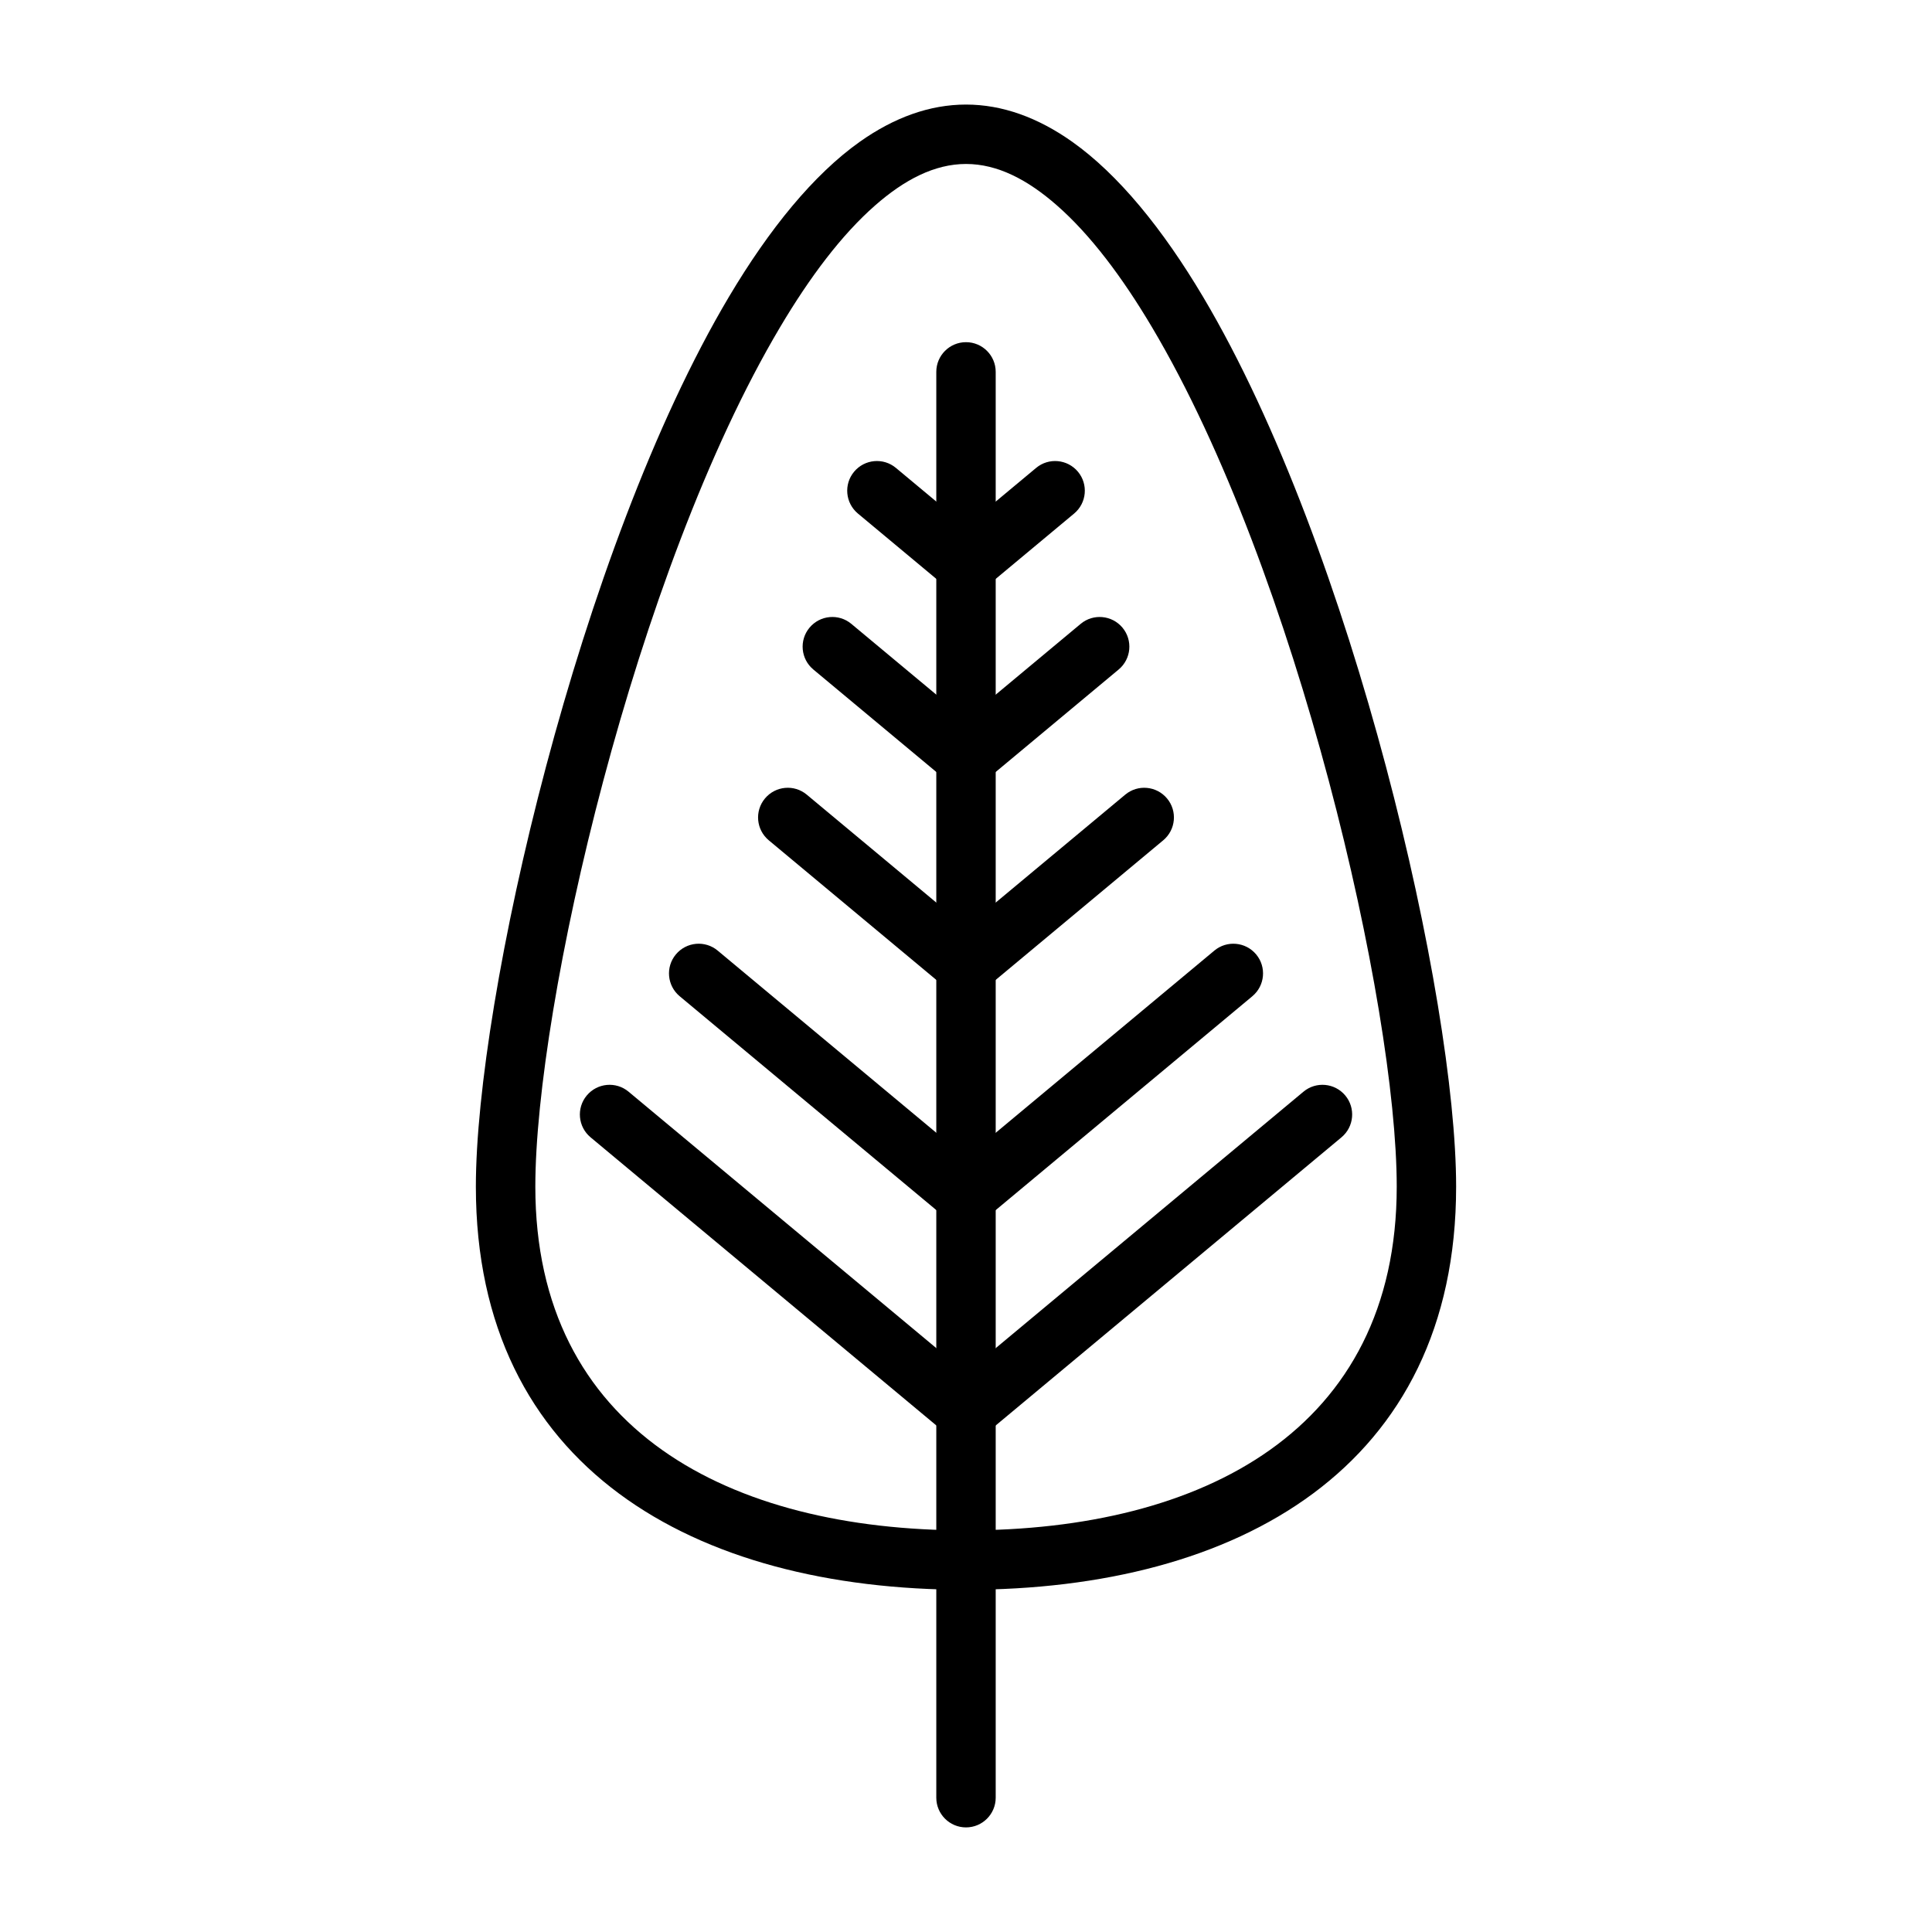
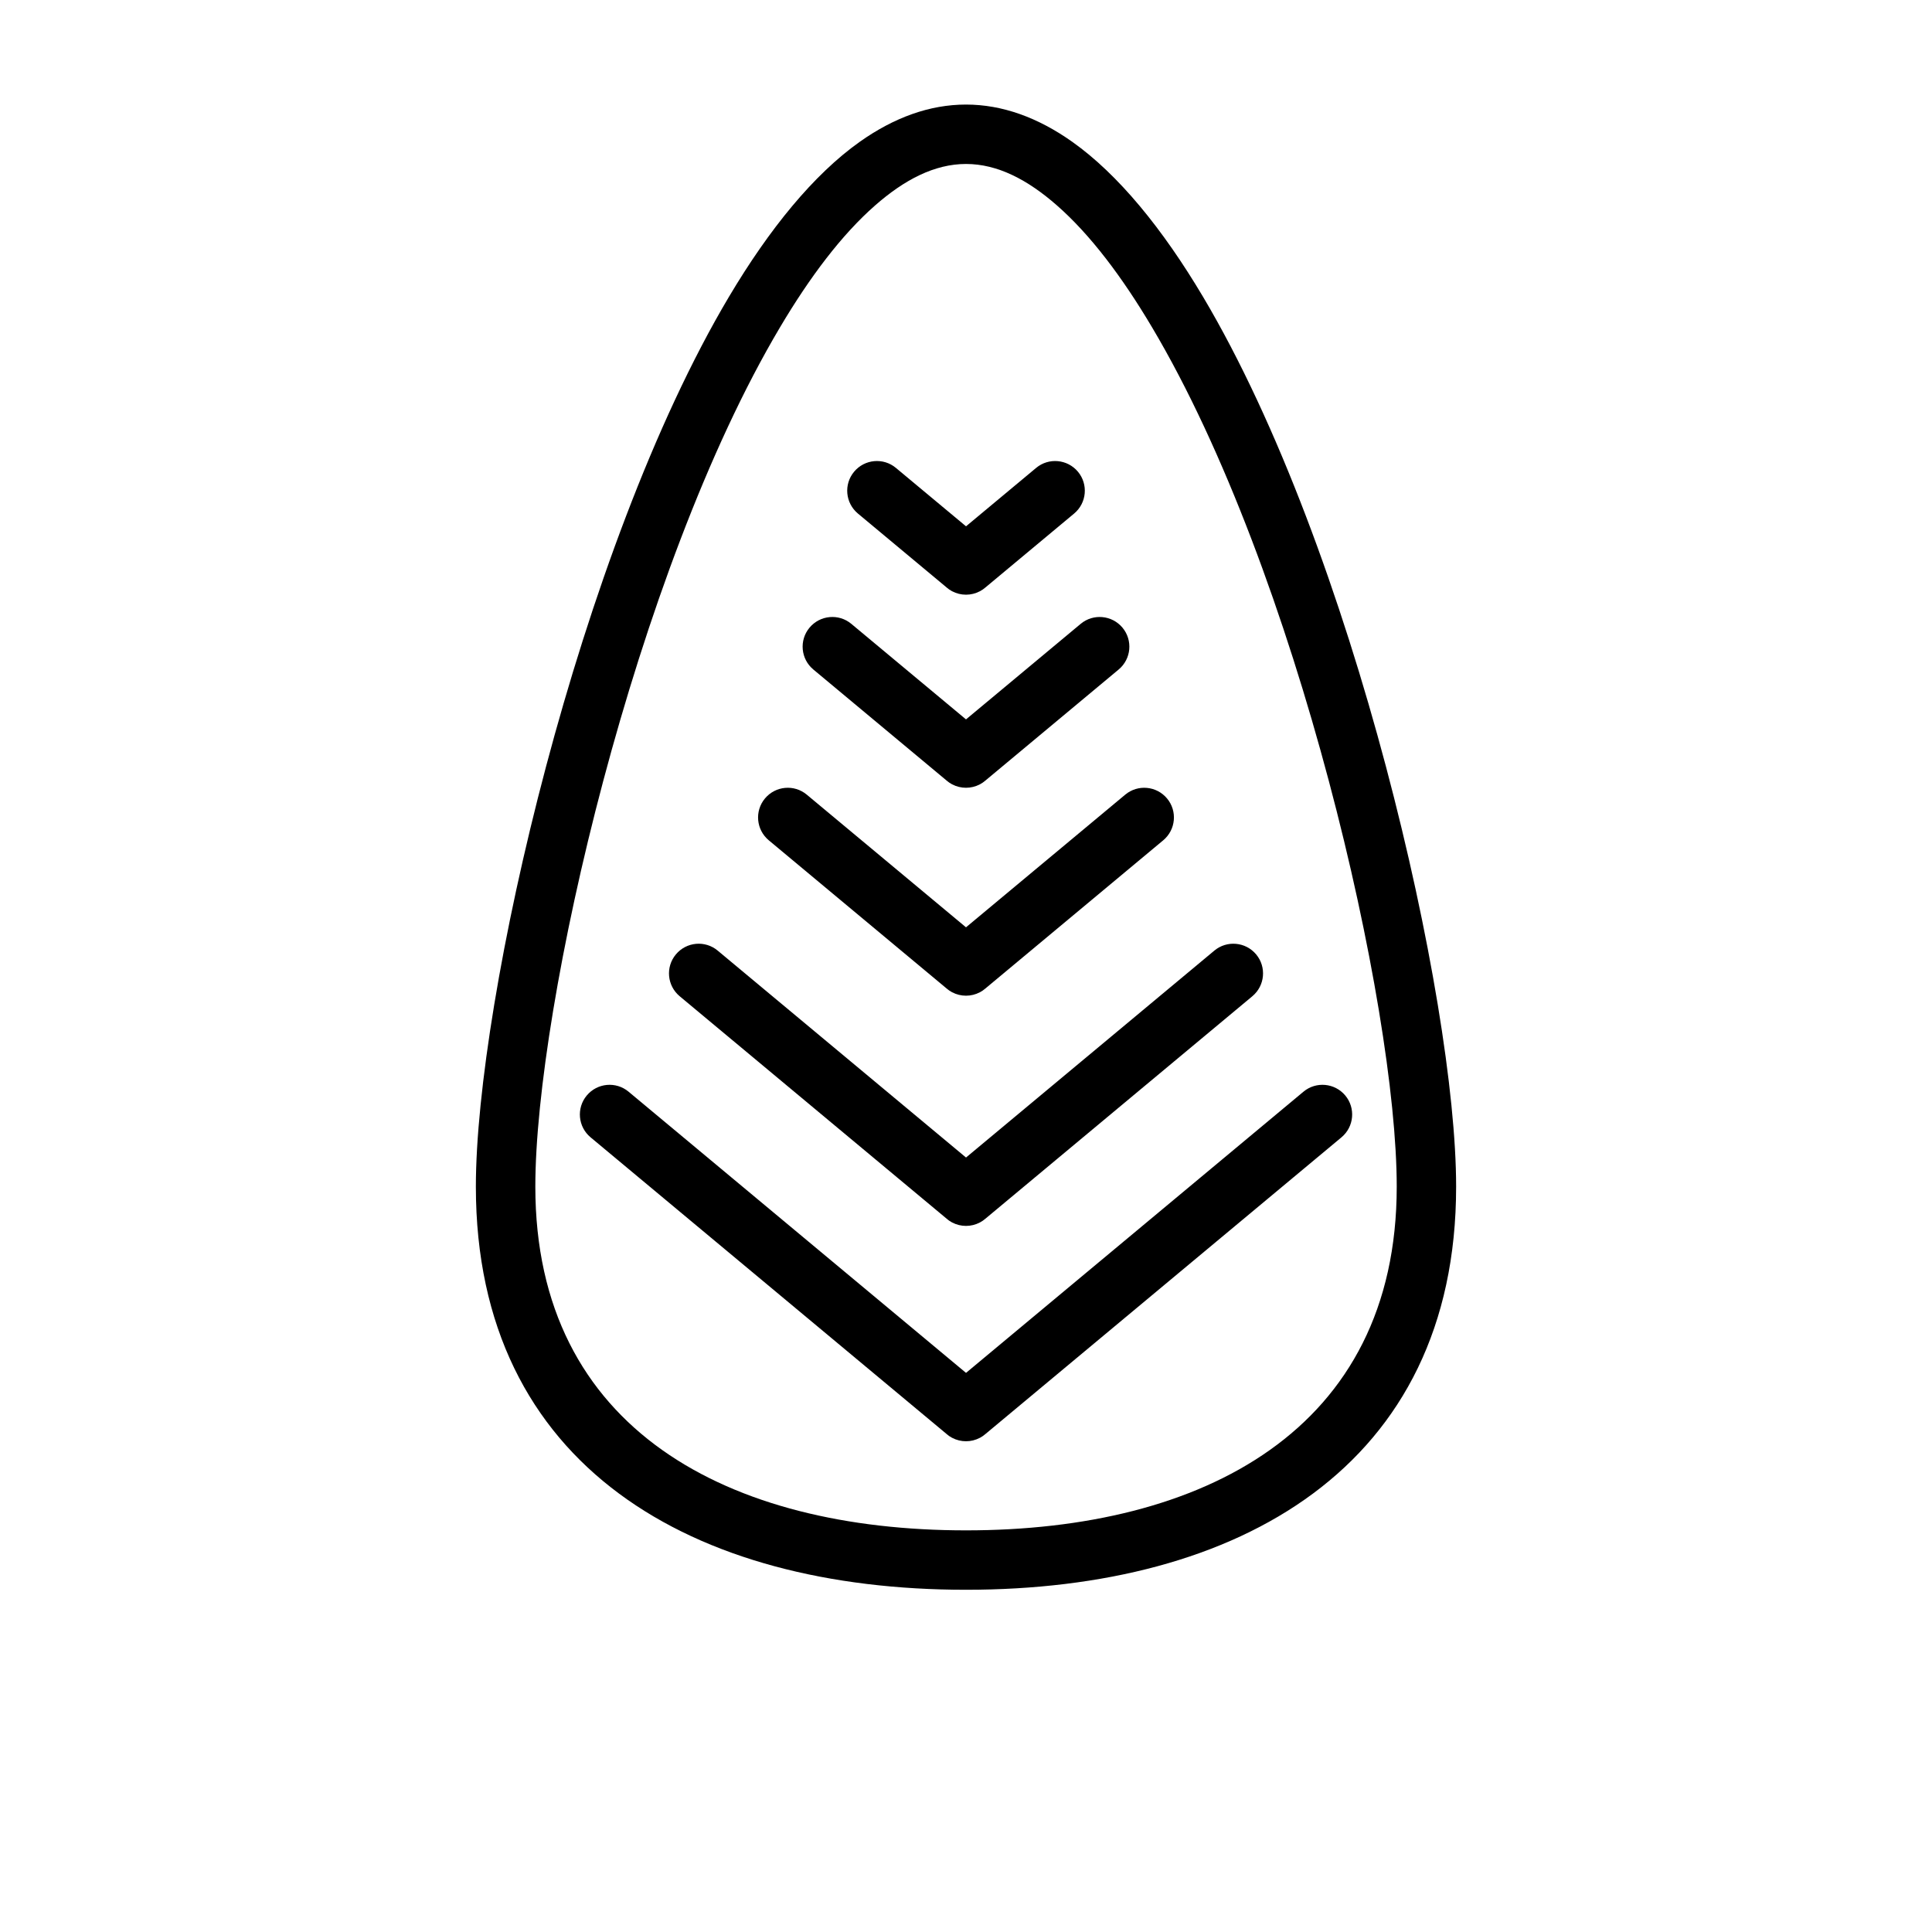
<svg xmlns="http://www.w3.org/2000/svg" fill="#000000" width="800px" height="800px" version="1.1" viewBox="144 144 512 512">
  <g fill-rule="evenodd">
-     <path d="m407.87 620.41v-377.86c0-4.344-3.527-7.871-7.871-7.871s-7.871 3.527-7.871 7.871v377.86c0 4.344 3.527 7.871 7.871 7.871s7.871-3.527 7.871-7.871z" />
    <path d="m400 171.71c-9.621 0-19.082 3.434-28.184 9.887-12.203 8.676-23.914 23.02-34.637 41.059-39.848 67.086-67.07 186.32-67.07 235.81 0 74.422 57.797 106.84 129.89 106.84 72.094 0 129.89-32.418 129.89-106.84 0-49.5-27.223-168.73-67.07-235.81-10.723-18.043-22.434-32.387-34.637-41.059-9.102-6.453-18.562-9.887-28.184-9.887zm0 15.742c8.359 0 16.344 4.172 24.121 11.004 8.848 7.762 17.254 18.926 25.16 32.242 38.496 64.801 64.867 179.95 64.867 227.77 0 64.629-51.547 91.094-114.14 91.094s-114.14-26.465-114.14-91.094c0-47.816 26.371-162.96 64.867-227.77 7.902-13.32 16.312-24.48 25.16-32.242 7.777-6.832 15.762-11.004 24.121-11.004zm-5.133 336.59c0.426 0.379 0.898 0.691 1.387 0.961l0.062 0.031c1.164 0.613 2.426 0.914 3.684 0.914s2.519-0.301 3.684-0.914l0.062-0.031c0.488-0.27 0.961-0.582 1.387-0.961l94.371-78.641c3.336-2.785 3.793-7.746 1.008-11.082-2.785-3.336-7.746-3.793-11.082-1.008l-89.426 74.516-89.426-74.516c-3.336-2.785-8.297-2.332-11.082 1.008-2.785 3.336-2.332 8.297 1.008 11.082l94.371 78.641zm0-57.07c0.426 0.379 0.898 0.691 1.387 0.961l0.062 0.031c1.164 0.613 2.426 0.914 3.684 0.914s2.519-0.301 3.684-0.914l0.062-0.031c0.488-0.27 0.961-0.582 1.387-0.961l70.754-58.961c3.336-2.785 3.793-7.746 1.008-11.082-2.785-3.336-7.746-3.793-11.082-1.008l-65.809 54.836-65.809-54.836c-3.336-2.785-8.297-2.332-11.082 1.008-2.785 3.336-2.332 8.297 1.008 11.082l70.754 58.961zm5.133-77.223-42.195-35.156c-3.336-2.785-8.297-2.332-11.082 1.008-2.785 3.336-2.332 8.297 1.008 11.082l47.137 39.281c0.426 0.379 0.898 0.691 1.387 0.961l0.062 0.031c1.164 0.613 2.426 0.914 3.684 0.914s2.519-0.301 3.684-0.914l0.062-0.031c0.488-0.27 0.961-0.582 1.387-0.961l47.137-39.281c3.336-2.785 3.793-7.746 1.008-11.082-2.785-3.336-7.746-3.793-11.082-1.008zm-5.133-38.887c0.426 0.379 0.898 0.691 1.387 0.961l0.062 0.031c1.164 0.613 2.426 0.914 3.684 0.914s2.519-0.301 3.684-0.914l0.062-0.031c0.488-0.27 0.961-0.582 1.387-0.961l35.328-29.441c3.336-2.785 3.793-7.746 1.008-11.082s-7.746-3.793-11.082-1.008l-30.387 25.316-30.387-25.316c-3.336-2.785-8.297-2.332-11.082 1.008-2.785 3.336-2.332 8.297 1.008 11.082zm0-51.168c0.426 0.379 0.898 0.691 1.387 0.961l0.062 0.031c1.164 0.613 2.426 0.914 3.684 0.914s2.519-0.301 3.684-0.914l0.062-0.031c0.488-0.27 0.961-0.582 1.387-0.961l23.523-19.602c3.336-2.785 3.793-7.746 1.008-11.082-2.785-3.336-7.746-3.793-11.082-1.008l-18.578 15.477-18.578-15.477c-3.336-2.785-8.297-2.332-11.082 1.008-2.785 3.336-2.332 8.297 1.008 11.082l23.523 19.602z" />
  </g>
</svg>